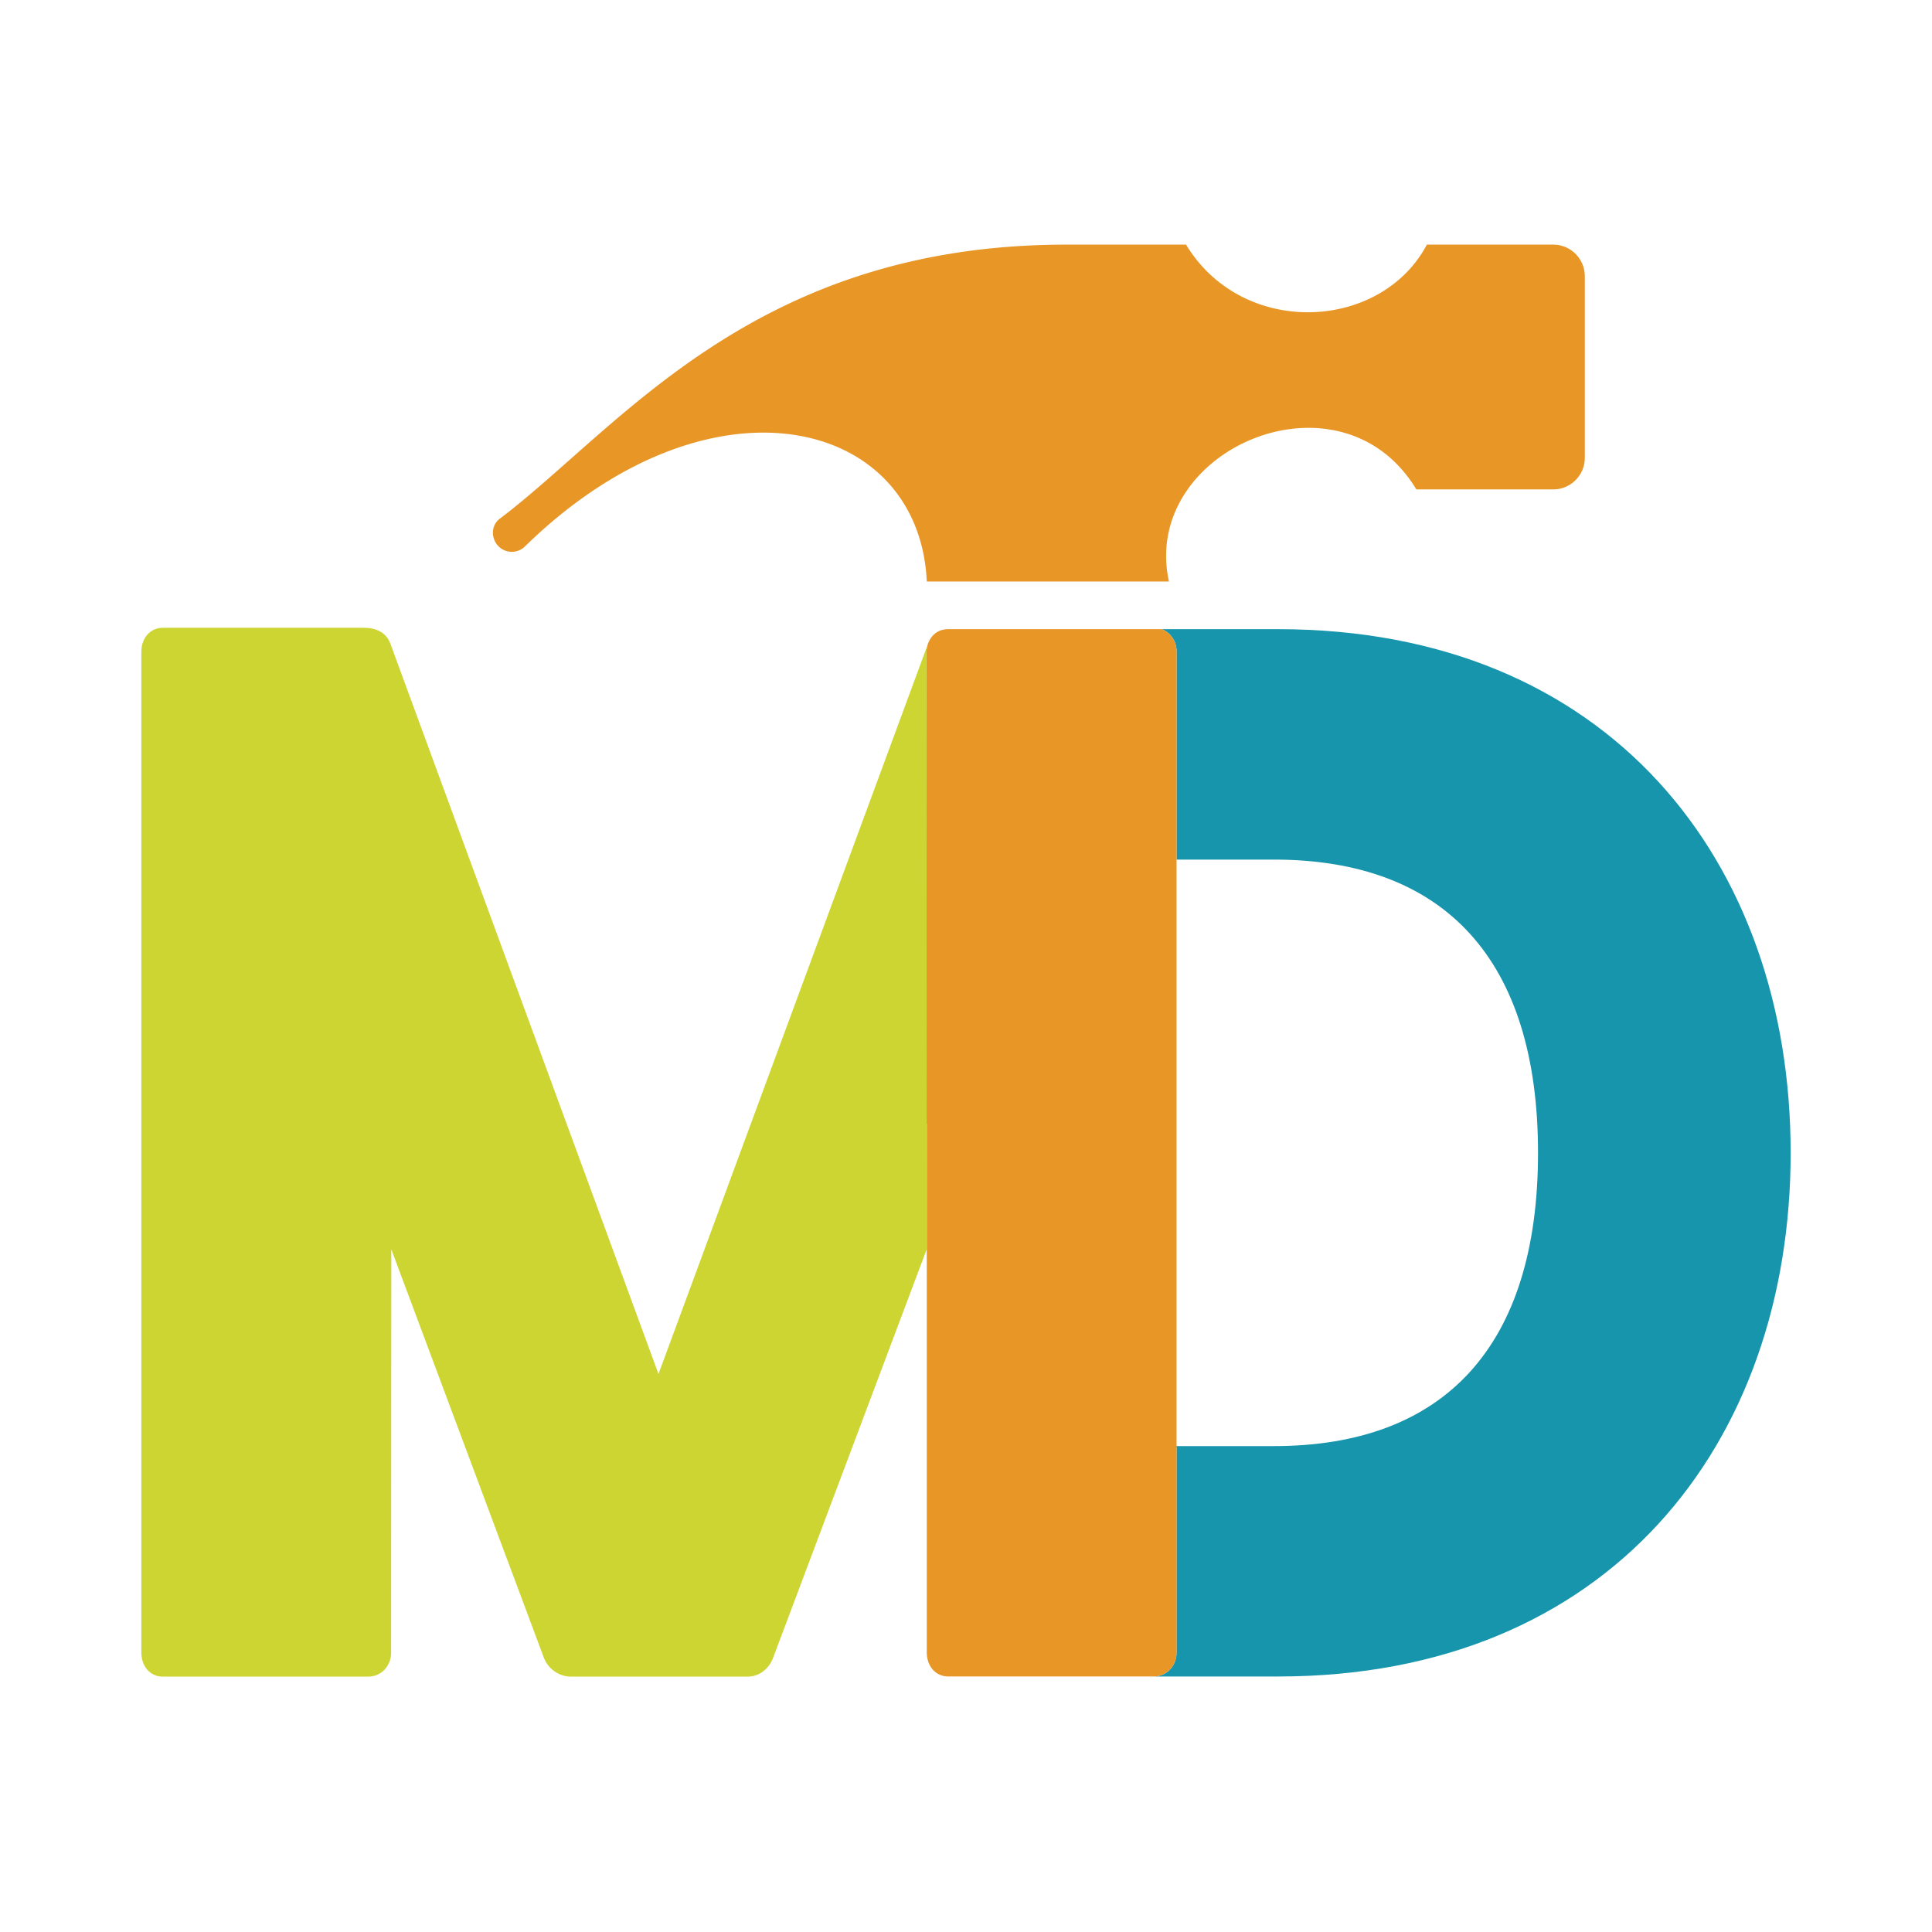
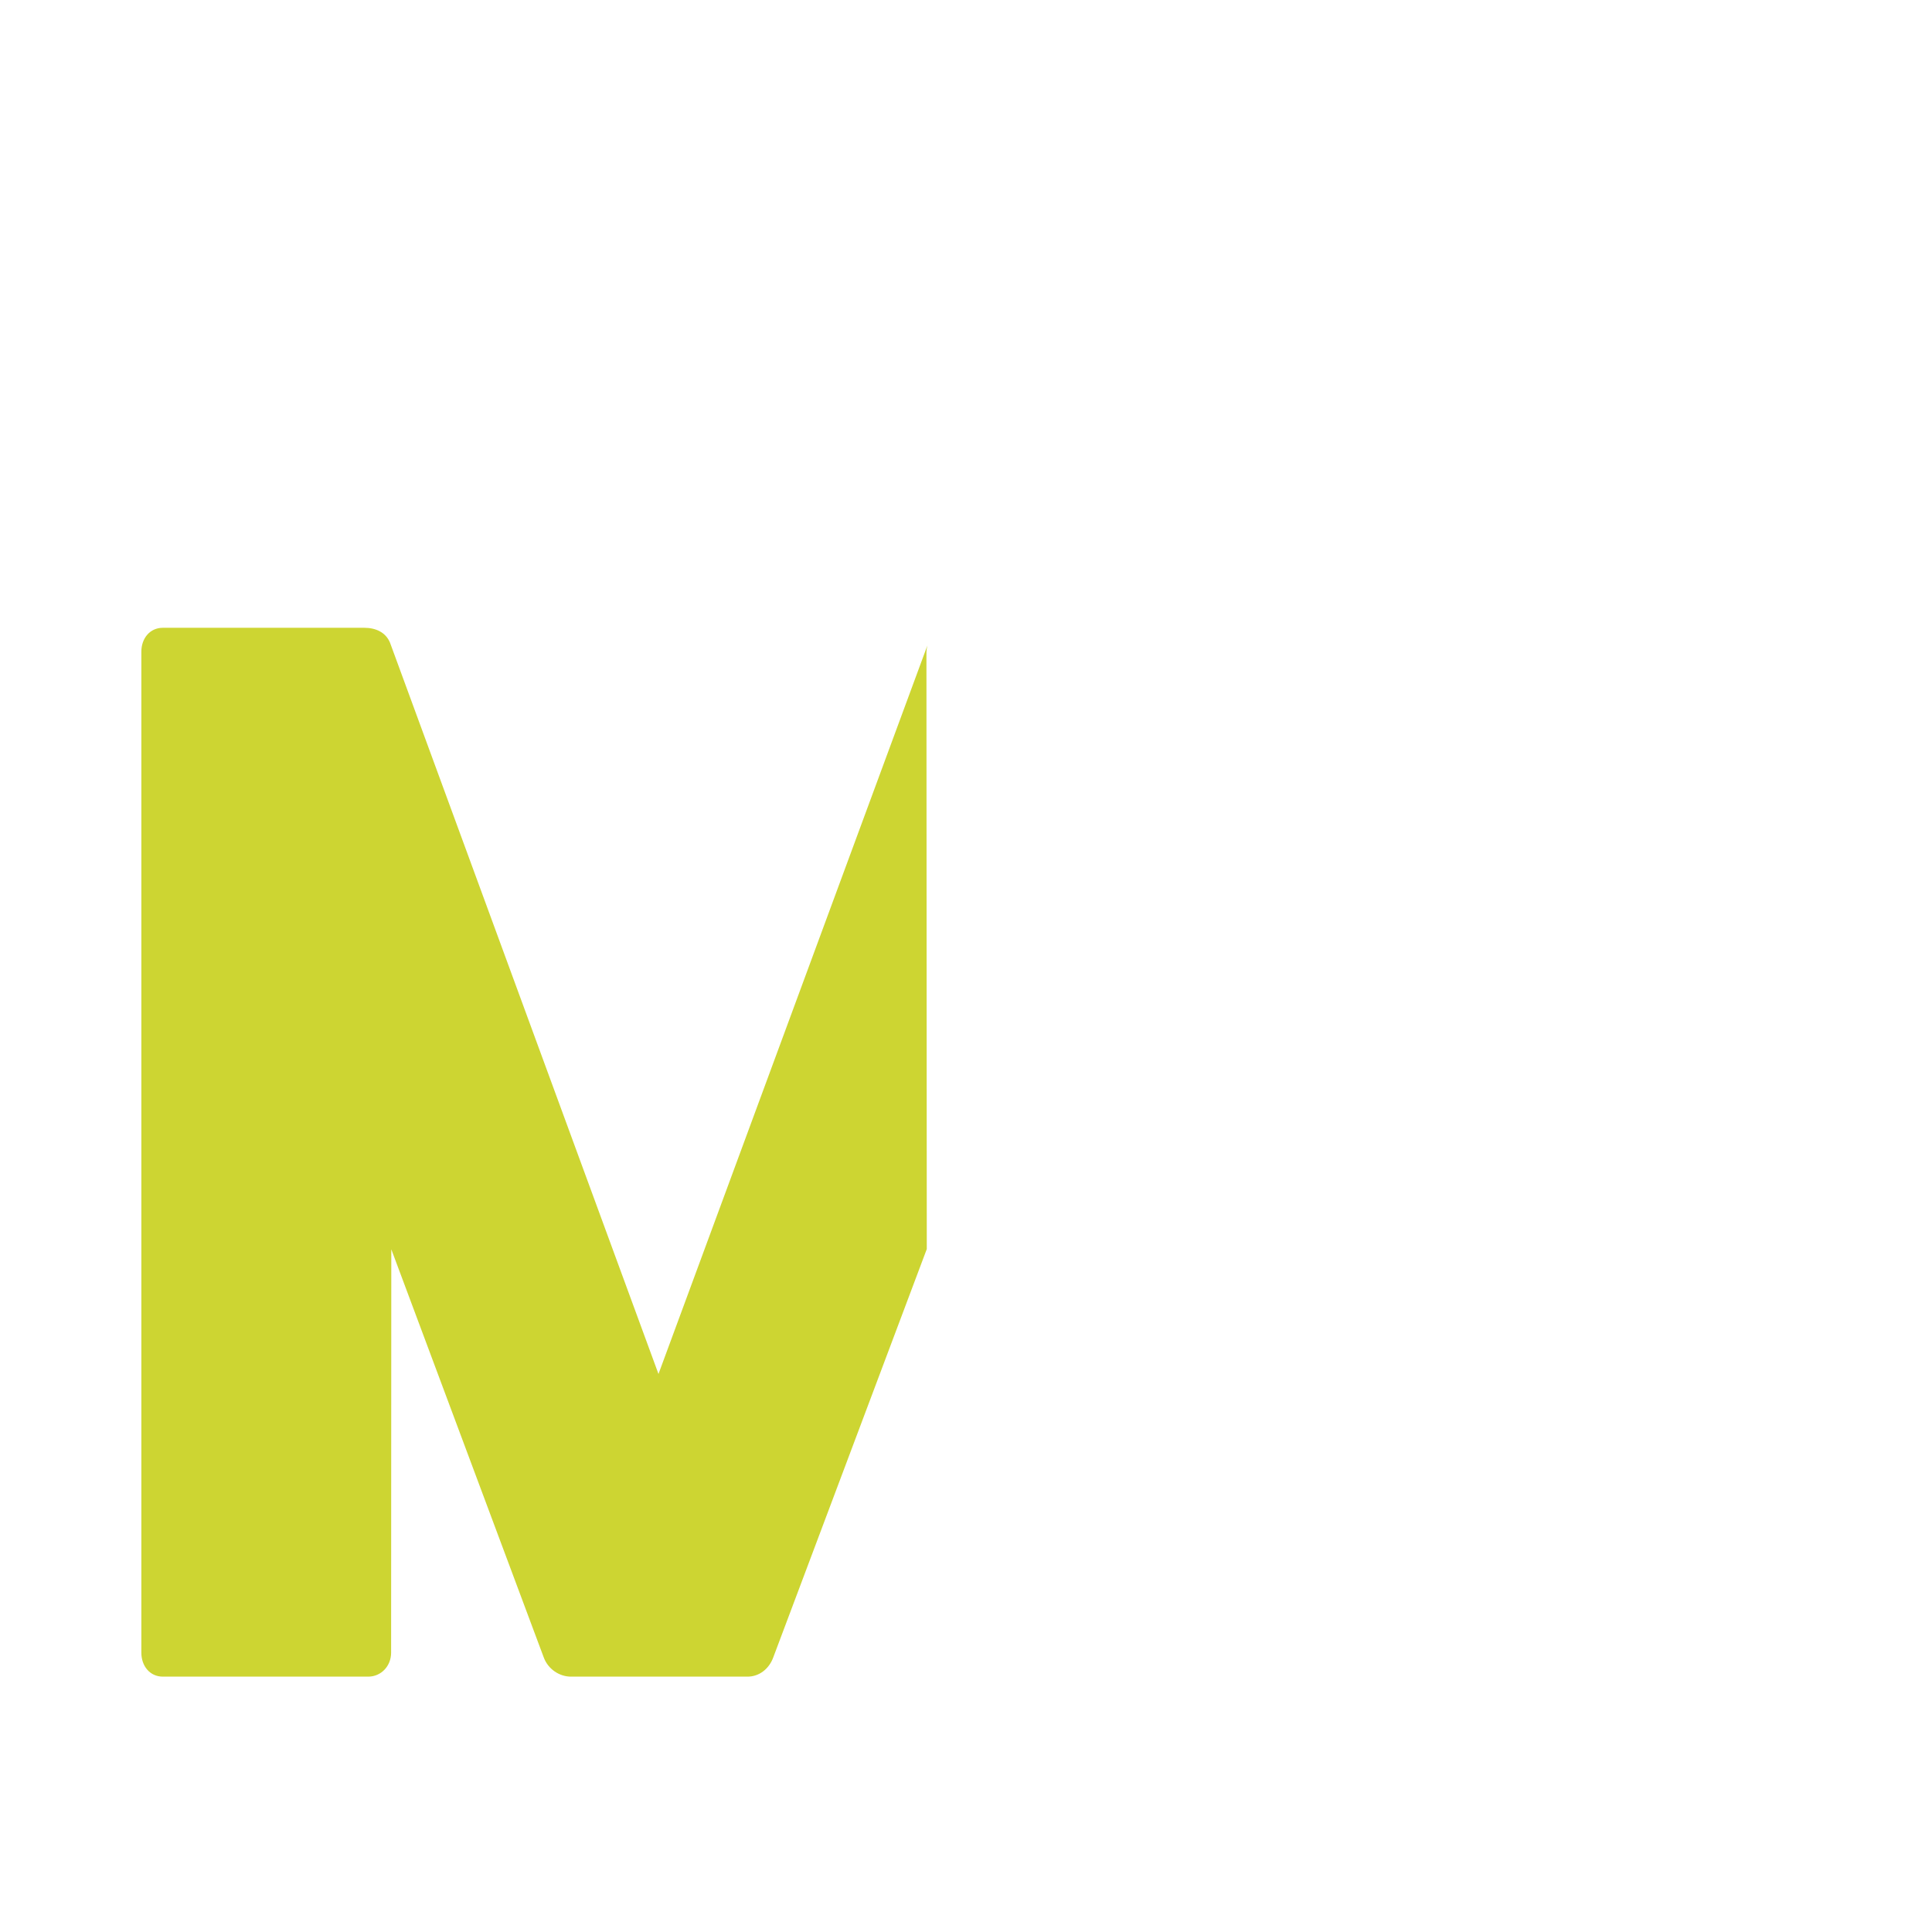
<svg xmlns="http://www.w3.org/2000/svg" data-bbox="60.86 105.33 710.13 616.57" viewBox="0 0 831.85 831.85" data-type="color">
  <g>
-     <path d="M399.06 250.38h104.25c-12.46-56.66 73.66-94.06 106.52-39.66h58.93c7.51 0 13.6-6.09 13.6-13.6v-78.19c0-7.51-6.09-13.6-13.6-13.6h-54.4c-19.83 37.39-79.32 40.23-103.69 0h-51.56c-134.85 0-192.27 78.95-243.96 118.04-4.13 3.12-3.76 9.5.38 12.61a8.05 8.05 0 0 0 10.45-.67c79.34-77.56 169.73-56 173.07 15.08Z" fill="#e89626" data-color="1" />
-     <path d="M550.32 270.89h-50.15c3.78 1.43 6.43 5.14 6.43 9.65v89.57h41.88c73.55 0 113.74 43.15 113.74 126.25s-40.17 126.28-113.74 126.28h-42.04v.51h.15v88.36c0 5.81-4.33 10.33-9.89 10.33h53.62c142.17 0 220.67-99.85 220.67-225.48S692.49 270.9 550.32 270.9Z" fill="#1795ac" data-color="2" />
-     <path d="M506.59 623.14v88.36c0 5.81-4.33 10.33-9.89 10.33h-88.39c-5.56 0-9.27-4.52-9.27-10.33V483.76l-.15.43V281.2c0-5.79 3.71-10.3 9.27-10.3h92c3.79 1.43 6.43 5.14 6.43 9.65v342.61Z" fill="#e89626" data-color="1" />
    <path d="M399.22 278.37c.11-.48.11-.47.11-.47l-.44 1.13-115.37 312.56-115.58-314.84c-1.85-4.52-6.18-6.45-11.12-6.45H70.13c-5.56 0-9.27 4.52-9.27 10.3v430.97c0 5.81 3.71 10.33 9.27 10.33h88.38c5.57 0 9.89-4.52 9.89-10.33l.08-173.67 65.6 175.63c1.86 5.16 6.8 8.37 11.75 8.37h76.02c4.94 0 9.27-3.23 11.12-8.37l66.07-175.73-.15-256.85c0-.15.06-1.1.11-1.43.05-.36.14-.83.21-1.14v-.02Z" fill="#cdd532" data-color="3" />
  </g>
</svg>